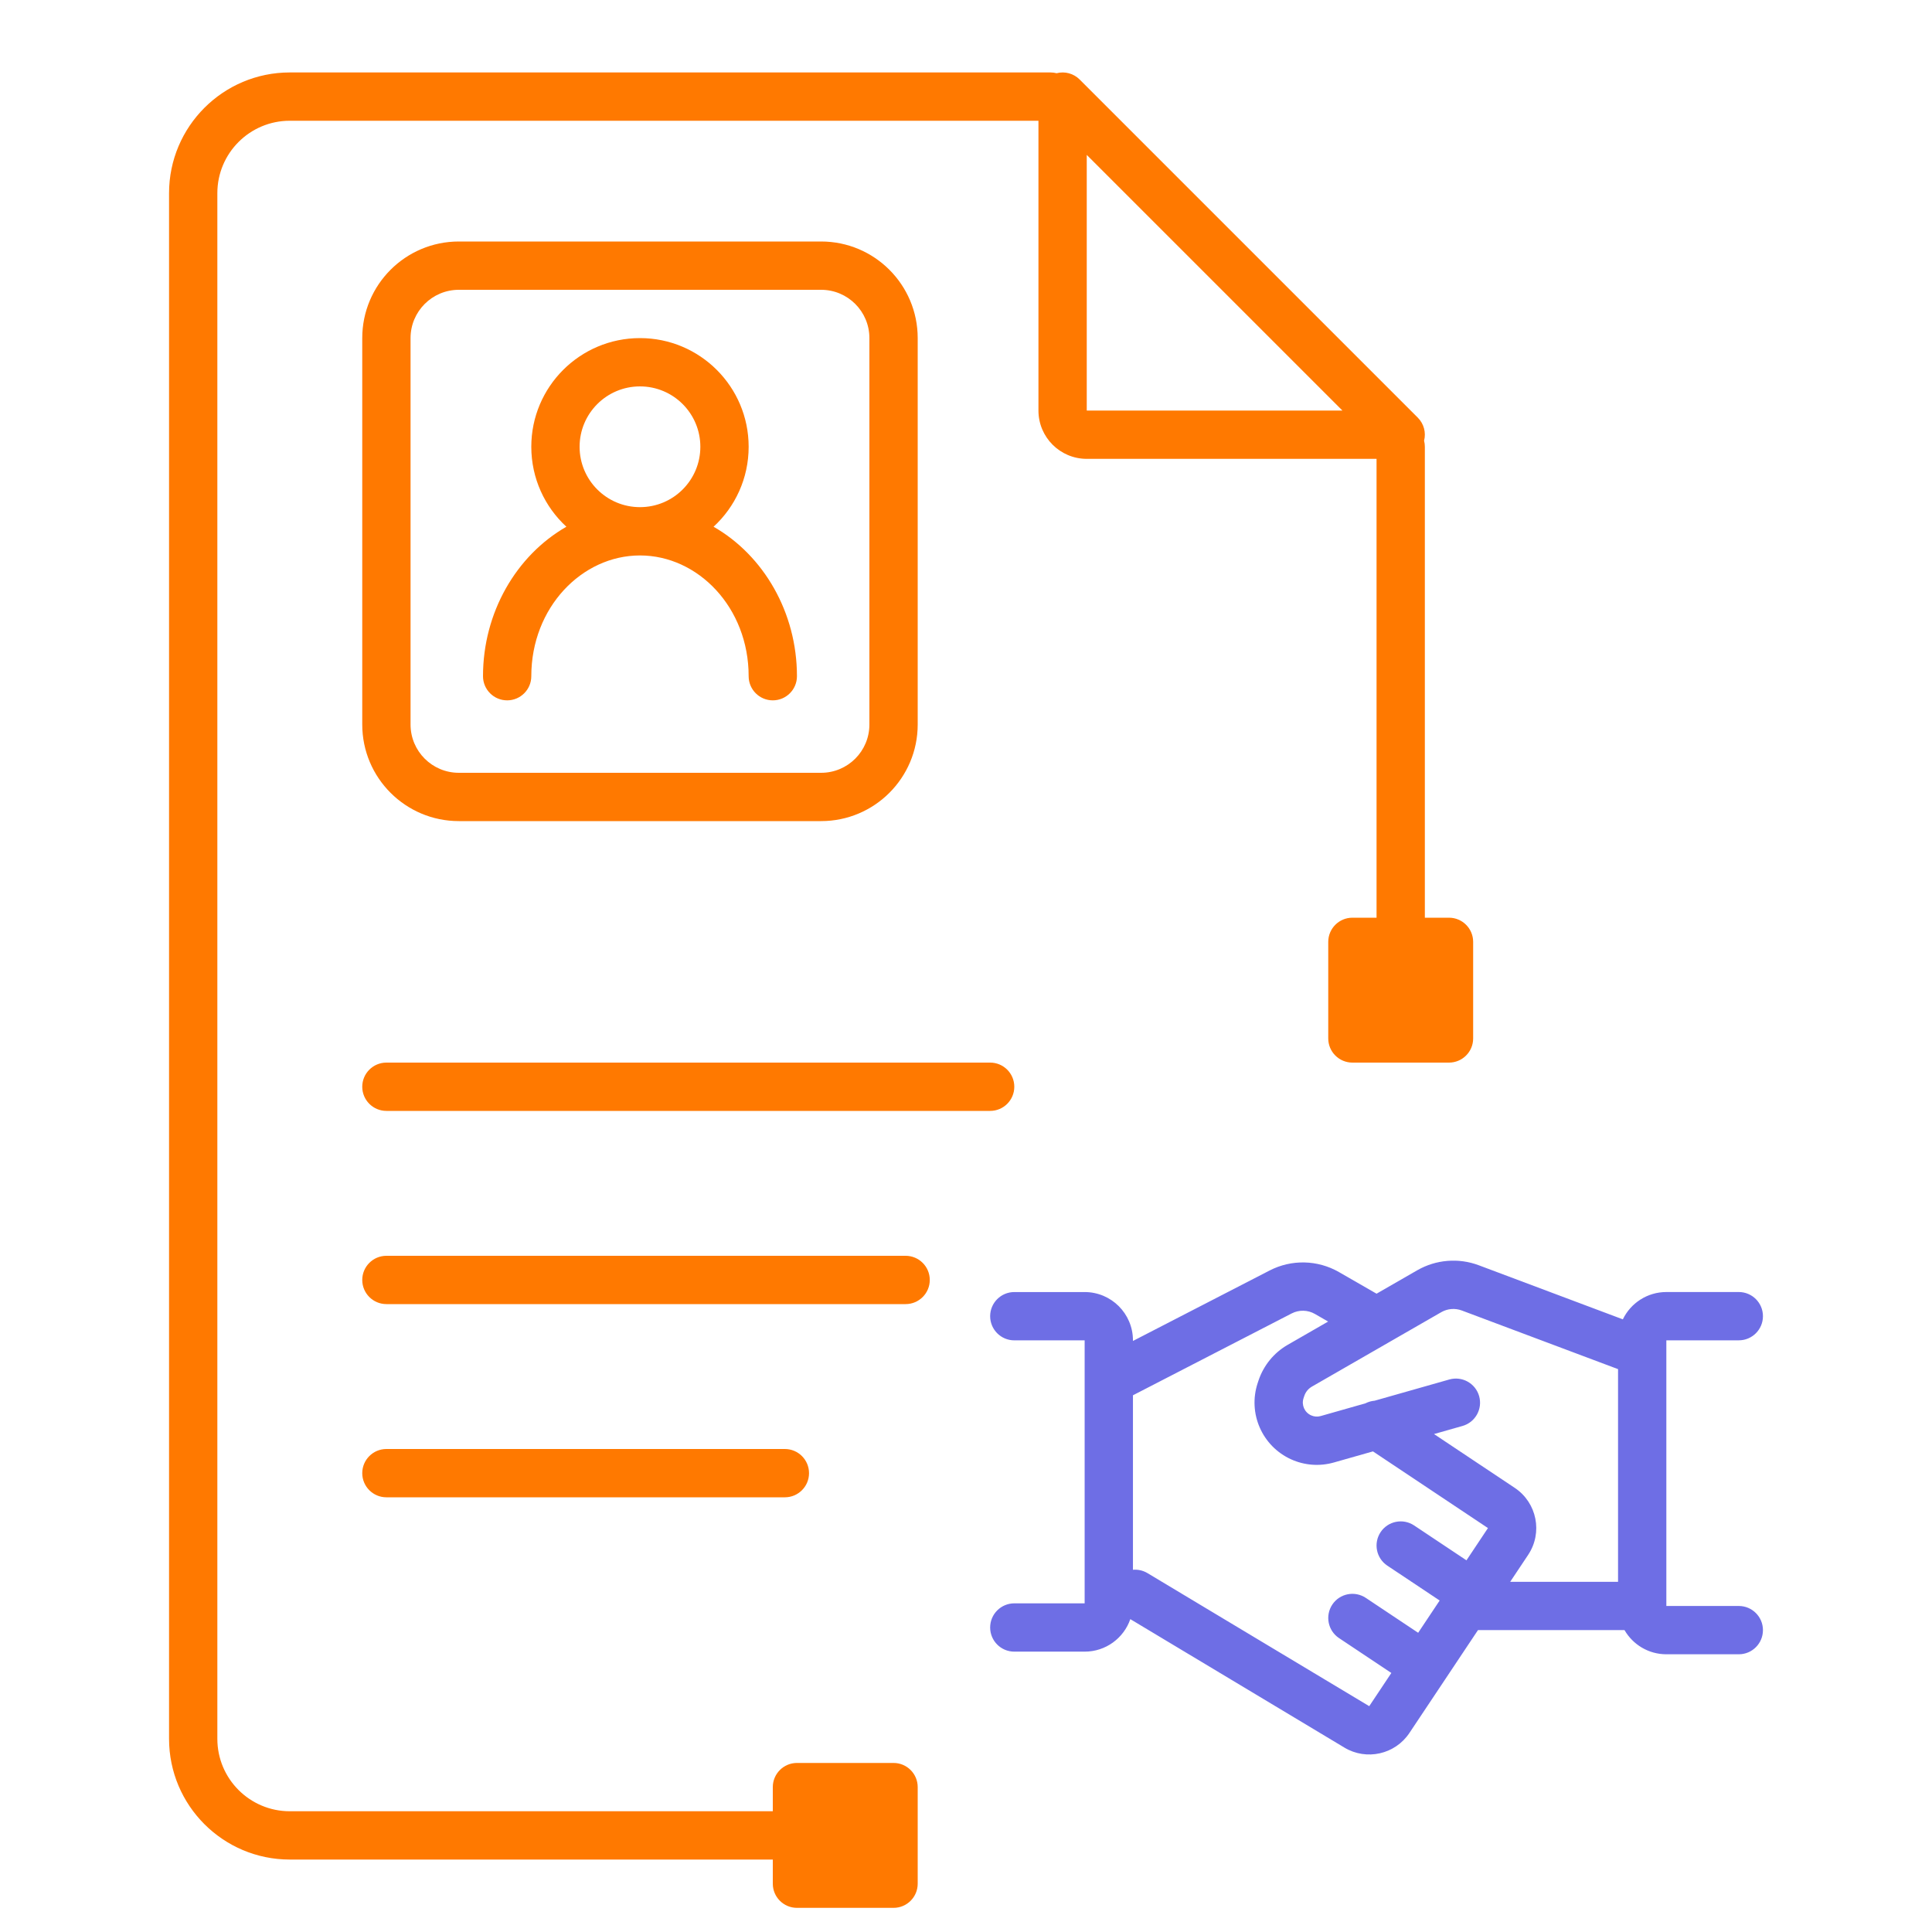
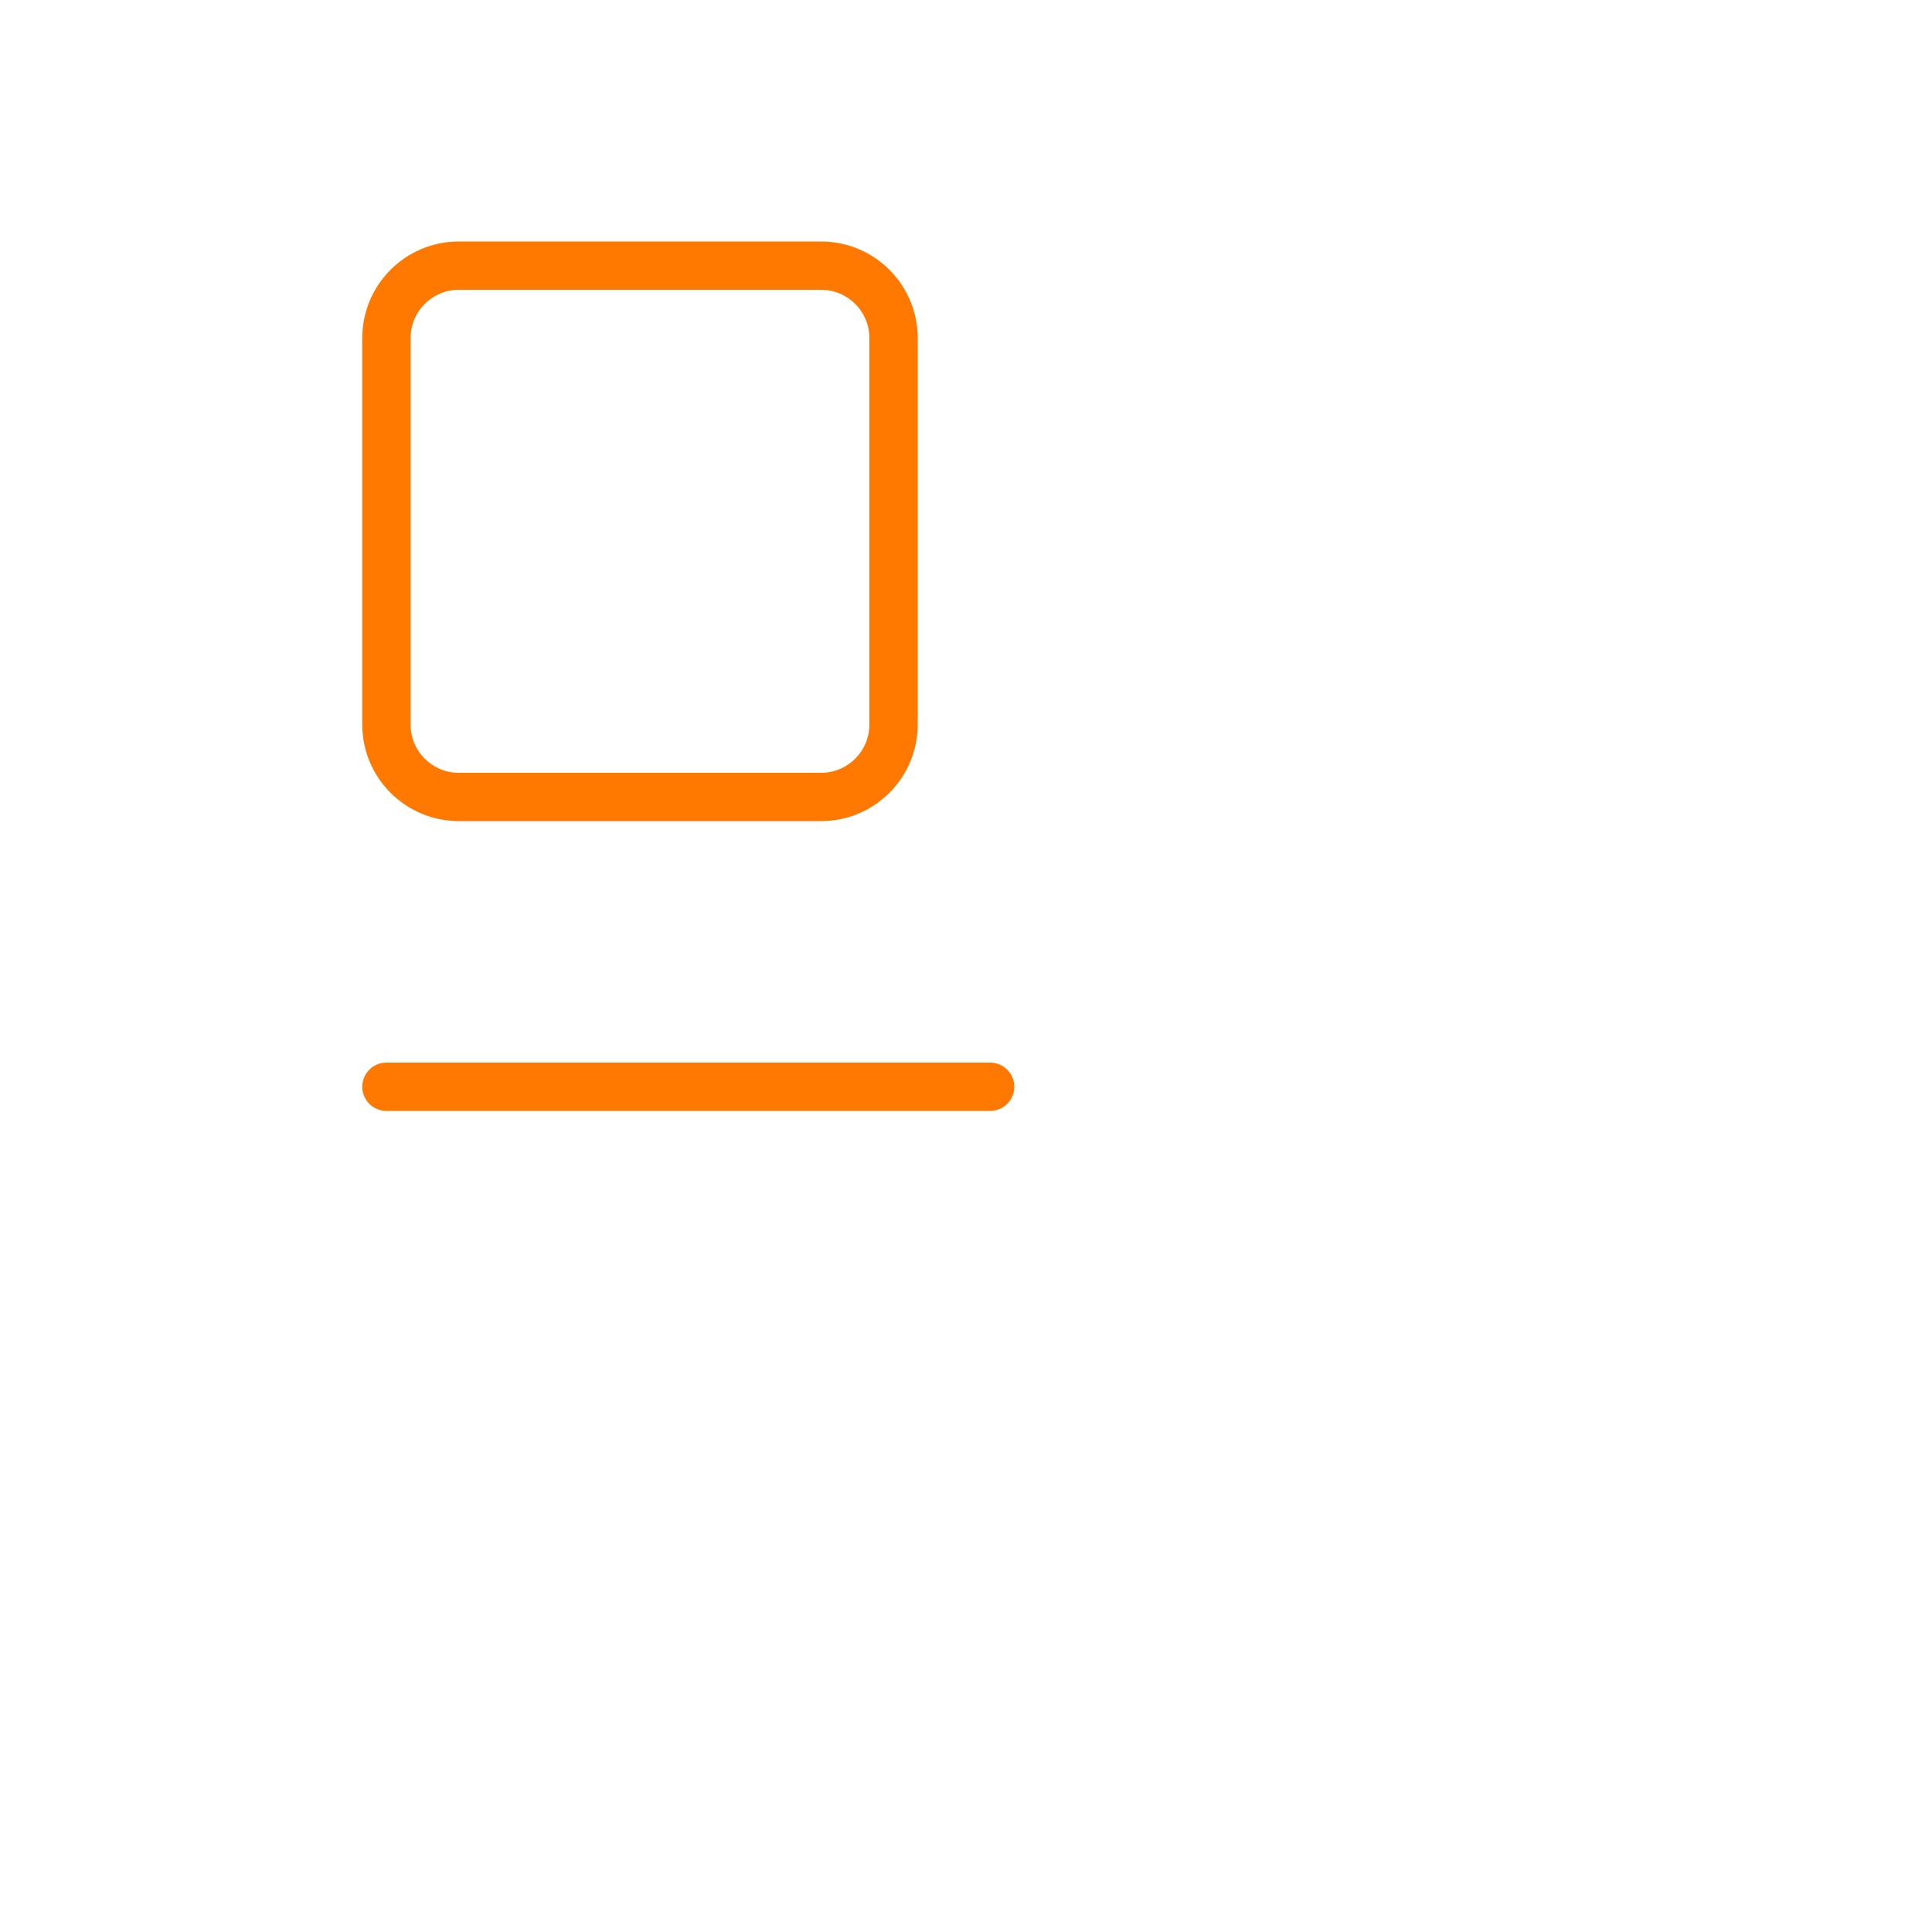
<svg xmlns="http://www.w3.org/2000/svg" width="80" height="80" viewBox="0 0 80 80" fill="none">
-   <path fill-rule="evenodd" clip-rule="evenodd" d="M9 8C9 6.343 10.343 5 12 5H43V17C43 18.105 43.895 19 45 19H57V38H56C55.448 38 55 38.448 55 39V43C55 43.552 55.448 44 56 44H60C60.552 44 61 43.552 61 43V39C61 38.448 60.552 38 60 38H59V18.5C59 18.413 58.989 18.33 58.968 18.25C59.056 17.91 58.96 17.546 58.707 17.293L44.707 3.293C44.455 3.04 44.09 2.944 43.751 3.032C43.67 3.011 43.587 3 43.5 3H12C9.239 3 7 5.239 7 8V72C7 74.761 9.239 77 12 77H32V78C32 78.552 32.448 79 33 79H37C37.552 79 38 78.552 38 78V74C38 73.448 37.552 73 37 73H33C32.448 73 32 73.448 32 74V75H12C10.343 75 9 73.657 9 72V8ZM45 6.414V17H55.586L45 6.414Z" fill="#FF7900" />
-   <path fill-rule="evenodd" clip-rule="evenodd" d="M23.453 21.811C21.376 23 20 25.363 20 28C20 28.552 20.448 29 21 29C21.552 29 22 28.552 22 28C22 25.155 24.095 23 26.5 23C28.905 23 31 25.155 31 28C31 28.552 31.448 29 32 29C32.552 29 33 28.552 33 28C33 25.363 31.624 23 29.547 21.811C30.44 20.989 31 19.81 31 18.5C31 16.015 28.985 14 26.5 14C24.015 14 22 16.015 22 18.5C22 19.81 22.56 20.989 23.453 21.811ZM26.5 21C27.881 21 29 19.881 29 18.5C29 17.119 27.881 16 26.5 16C25.119 16 24 17.119 24 18.5C24 19.881 25.119 21 26.5 21Z" fill="#FF7900" />
  <path fill-rule="evenodd" clip-rule="evenodd" d="M34 10H19C16.791 10 15 11.791 15 14V30C15 32.209 16.791 34 19 34H34C36.209 34 38 32.209 38 30V14C38 11.791 36.209 10 34 10ZM17 14C17 12.895 17.895 12 19 12H34C35.105 12 36 12.895 36 14V30C36 31.105 35.105 32 34 32H19C17.895 32 17 31.105 17 30V14Z" fill="#FF7900" />
  <path d="M16 44C15.448 44 15 44.448 15 45C15 45.552 15.448 46 16 46H41C41.552 46 42 45.552 42 45C42 44.448 41.552 44 41 44H16Z" fill="#FF7900" />
-   <path d="M15 53C15 52.448 15.448 52 16 52H37.5C38.052 52 38.5 52.448 38.5 53C38.5 53.552 38.052 54 37.5 54H16C15.448 54 15 53.552 15 53Z" fill="#FF7900" />
-   <path d="M16 60C15.448 60 15 60.448 15 61C15 61.552 15.448 62 16 62H32.5C33.052 62 33.5 61.552 33.5 61C33.5 60.448 33.052 60 32.5 60H16Z" fill="#FF7900" />
-   <path fill-rule="evenodd" clip-rule="evenodd" d="M60.531 54.265C60.252 54.16 59.94 54.185 59.681 54.334L57.515 55.58C57.505 55.587 57.494 55.593 57.484 55.598L54.321 57.418C54.174 57.503 54.063 57.638 54.009 57.799L53.977 57.895C53.883 58.177 54.018 58.484 54.289 58.606C54.413 58.663 54.553 58.673 54.685 58.636L56.542 58.108C56.66 58.047 56.79 58.011 56.922 58L60.012 57.122C60.544 56.971 61.097 57.279 61.248 57.811C61.398 58.342 61.09 58.895 60.559 59.046L59.379 59.381L62.723 61.61C63.642 62.223 63.89 63.465 63.277 64.384L62.534 65.499H67V56.693L60.531 54.265ZM67.198 54.631L61.234 52.392C60.396 52.077 59.46 52.154 58.684 52.6L57 53.569L55.444 52.674C54.56 52.166 53.479 52.141 52.573 52.608L46.913 55.526V55.501C46.913 54.397 46.018 53.501 44.913 53.501H42C41.448 53.501 41 53.949 41 54.501C41 55.053 41.448 55.501 42 55.501H44.913L44.913 57.147C44.913 57.16 44.913 57.174 44.913 57.187V66.391L42 66.391C41.448 66.391 41 66.839 41 67.391C41 67.944 41.448 68.391 42 68.391H44.913C45.789 68.391 46.533 67.829 46.804 67.045L55.668 72.364C56.583 72.913 57.769 72.647 58.361 71.758L59.831 69.553C59.831 69.553 59.832 69.552 59.832 69.552C59.832 69.551 59.833 69.551 59.833 69.55L61.2 67.499H67.267C67.613 68.097 68.259 68.5 69 68.5H72C72.552 68.5 73 68.052 73 67.5C73 66.948 72.552 66.5 72 66.5H69C69 66.5 69 66.499 69 66.499V56.023C69 56.008 69 55.992 69 55.977V55.5H72C72.552 55.5 73 55.052 73 54.5C73 53.948 72.552 53.5 72 53.5H69C68.207 53.5 67.522 53.962 67.198 54.631ZM60.723 64.61L61.613 63.274L56.851 60.099L55.231 60.559C54.646 60.725 54.022 60.68 53.467 60.43C52.26 59.886 51.661 58.517 52.08 57.262L52.112 57.165C52.321 56.54 52.752 56.013 53.323 55.685L54.995 54.723L54.446 54.407C54.152 54.238 53.791 54.23 53.489 54.385L46.913 57.776V65.001C47.116 64.983 47.326 65.027 47.514 65.139L56.697 70.649L57.613 69.274L55.445 67.829C54.986 67.523 54.862 66.902 55.168 66.442C55.474 65.983 56.095 65.859 56.555 66.165L58.723 67.61L59.613 66.274L57.445 64.829C56.986 64.523 56.862 63.902 57.168 63.442C57.474 62.983 58.095 62.859 58.555 63.165L60.723 64.61Z" fill="#6E6EE5" />
</svg>